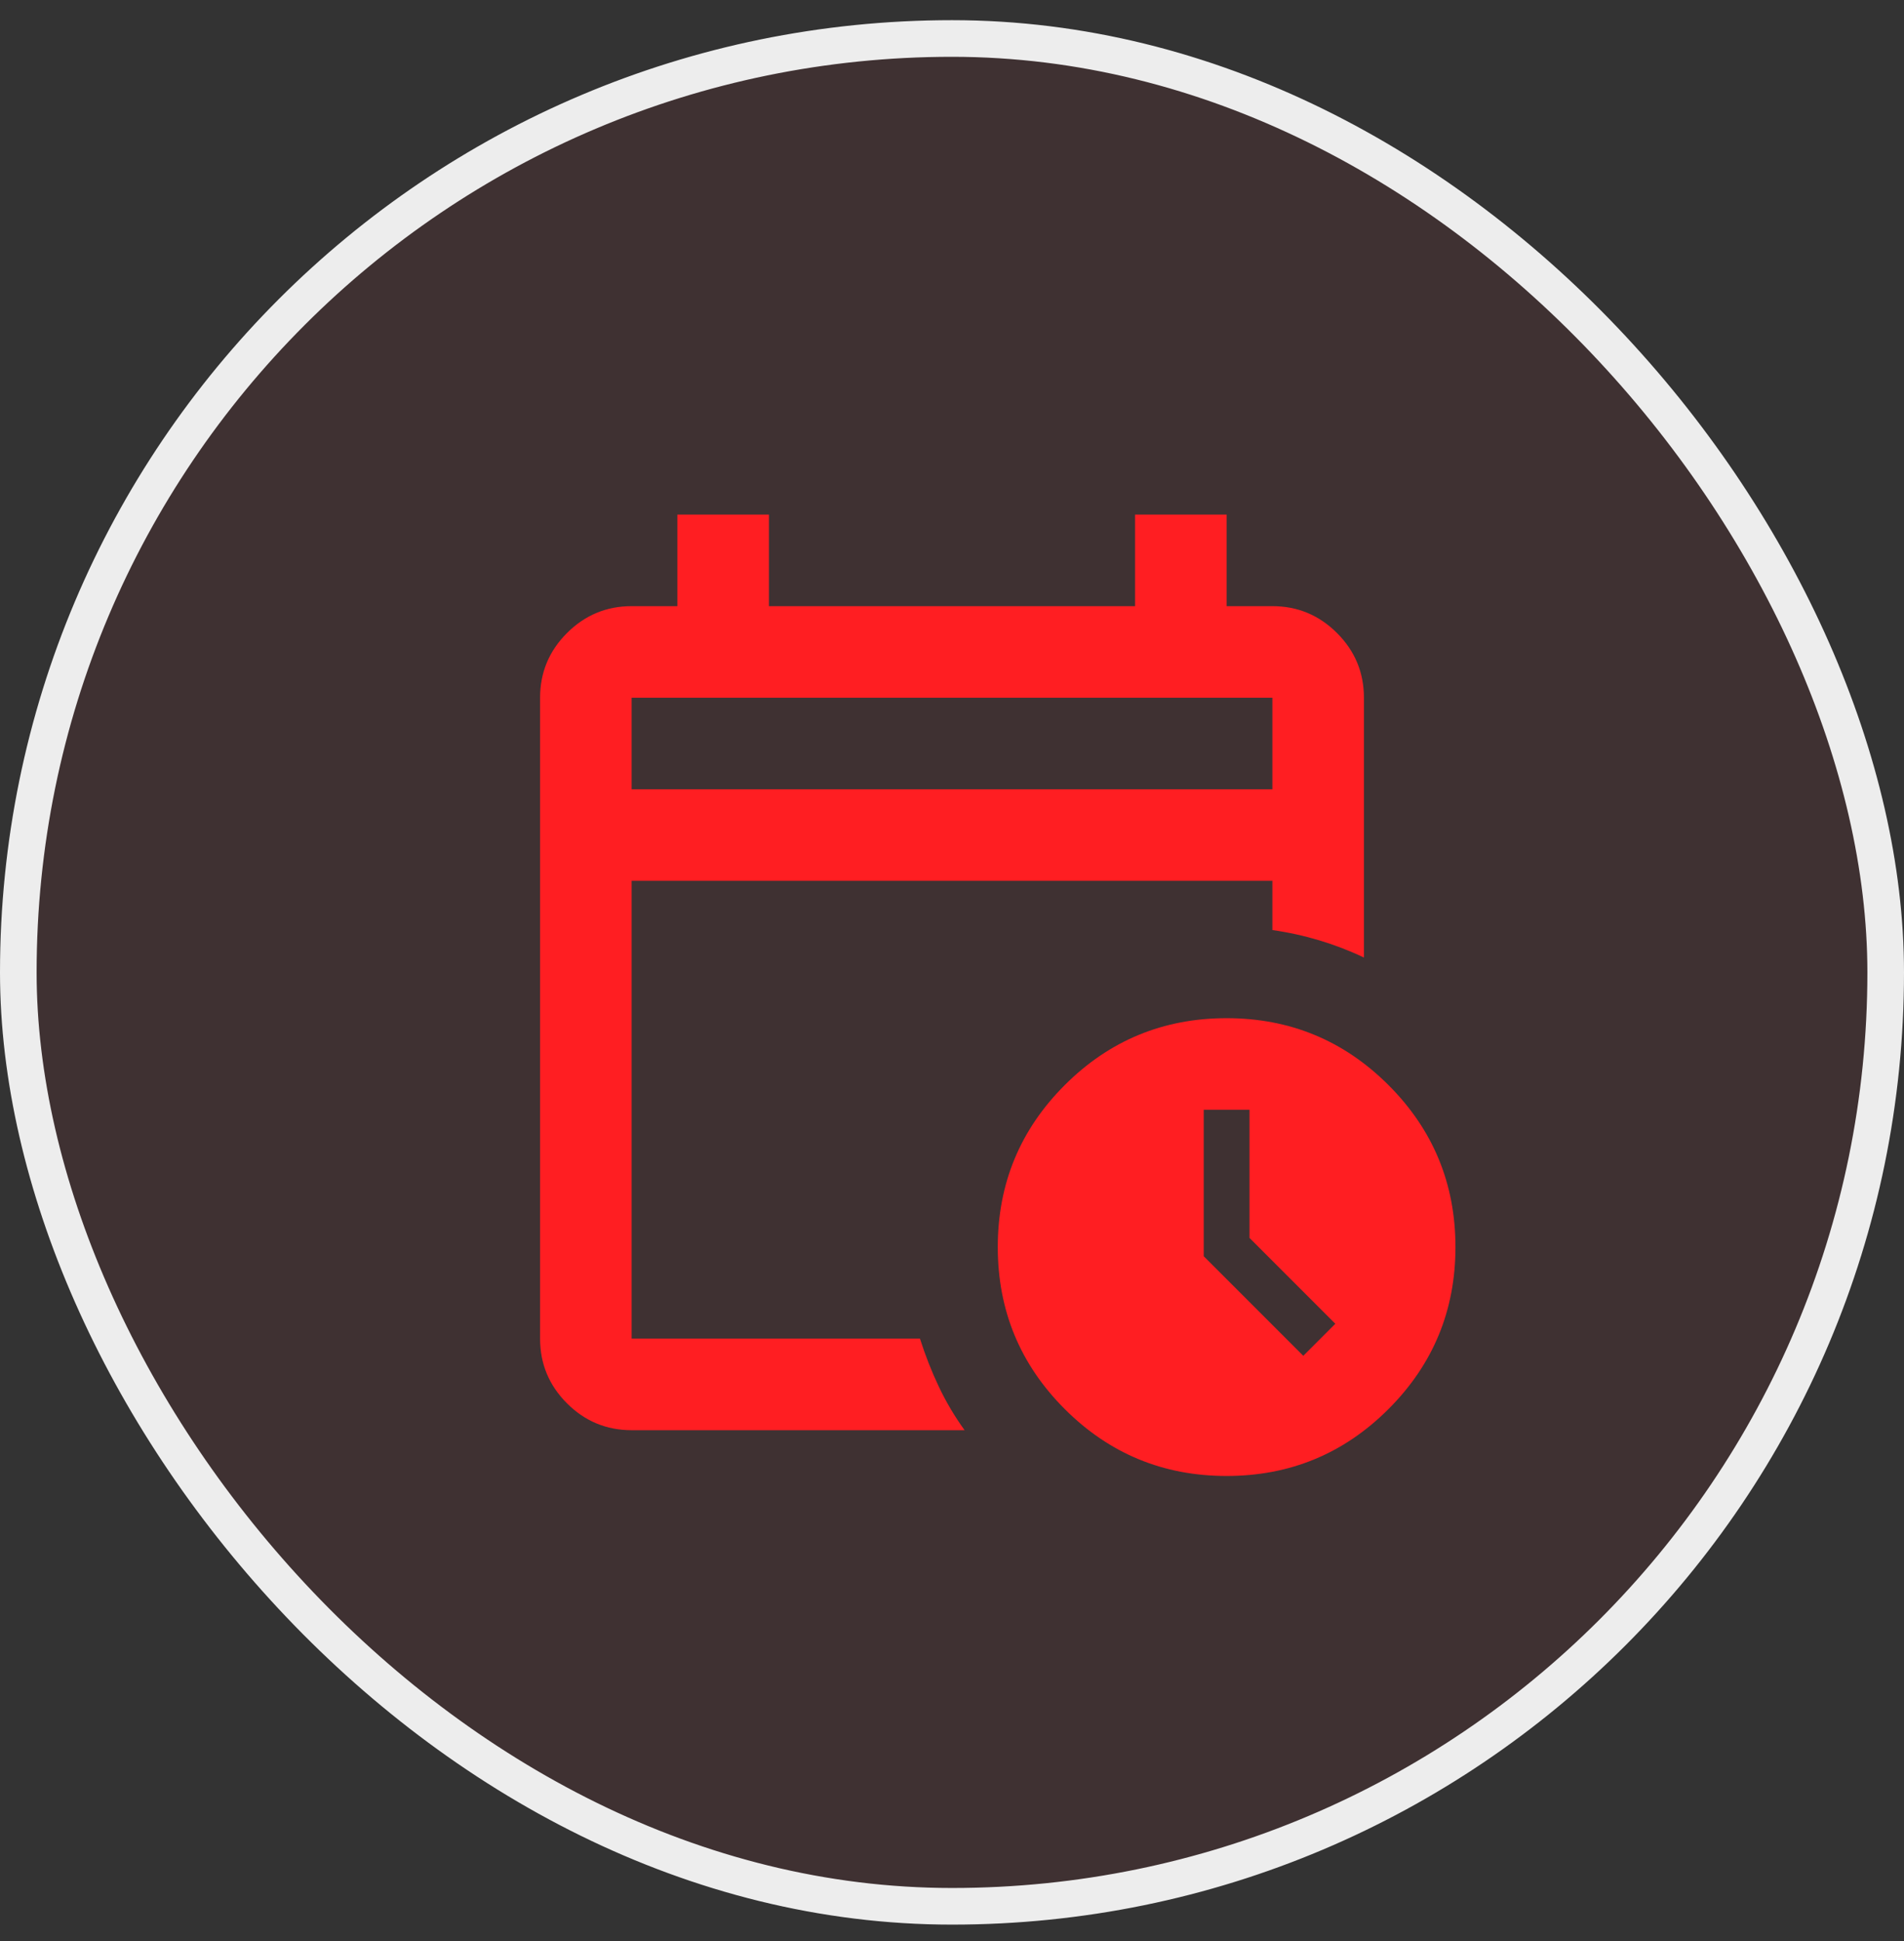
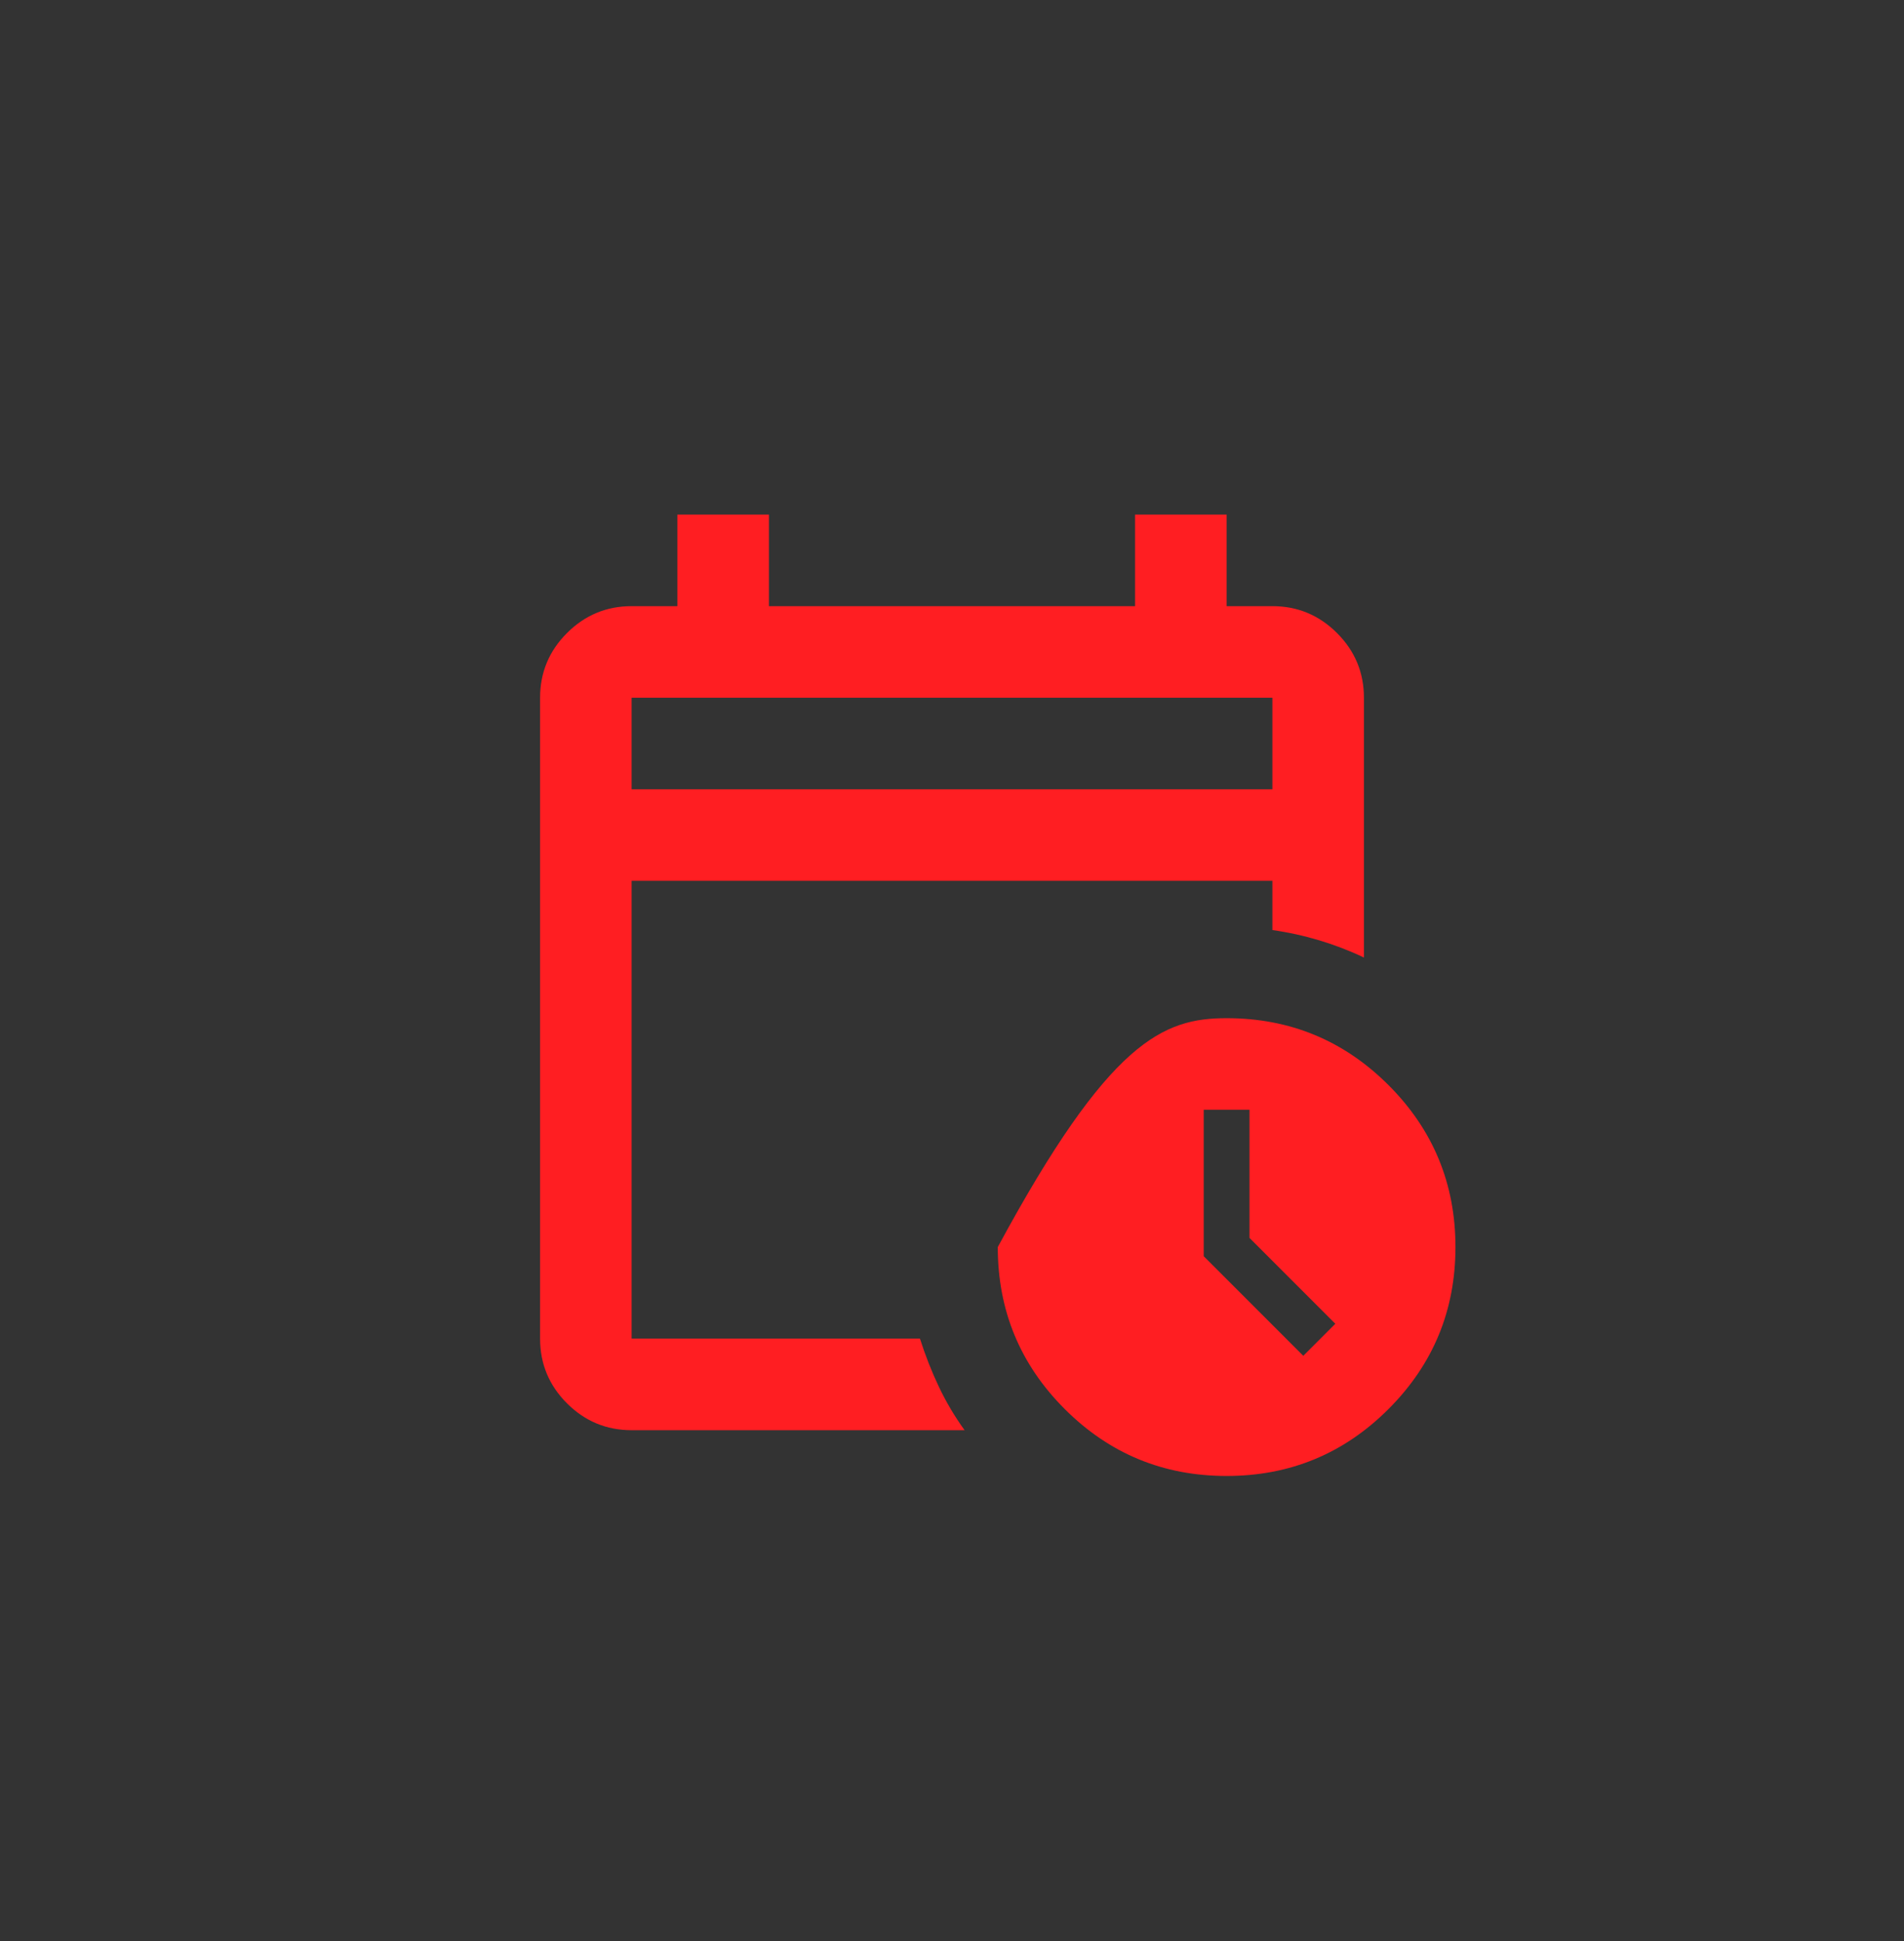
<svg xmlns="http://www.w3.org/2000/svg" width="52" height="53" viewBox="0 0 52 53" fill="none">
  <rect x="0" y="0" width="52" height="53" fill="#333333" stroke="none" />
-   <rect x="0.5" y="1.051" width="51" height="51" rx="25.5" fill="#FF1E22" fill-opacity="0.06" />
-   <rect x="0.5" y="1.051" width="51" height="51" rx="25.5" stroke="#EDEDED" />
  <mask id="mask0_3077_797" style="mask-type:alpha" maskUnits="userSpaceOnUse" x="11" y="11" width="30" height="31">
    <rect x="11" y="11.551" width="30" height="30" fill="#D9D9D9" />
  </mask>
  <g mask="url(#mask0_3077_797)">
-     <path d="M17.25 21.551H34.75V19.051H17.25V21.551ZM17.25 39.051C16.562 39.051 15.974 38.806 15.484 38.317C14.995 37.827 14.75 37.239 14.75 36.551V19.051C14.75 18.364 14.995 17.775 15.484 17.286C15.974 16.796 16.562 16.551 17.25 16.551H18.5V14.051H21V16.551H31V14.051H33.5V16.551H34.75C35.438 16.551 36.026 16.796 36.516 17.286C37.005 17.775 37.25 18.364 37.25 19.051V26.145C36.854 25.957 36.448 25.801 36.031 25.676C35.615 25.551 35.188 25.457 34.75 25.395V24.051H17.25V36.551H25.125C25.271 37.01 25.443 37.447 25.641 37.864C25.838 38.28 26.073 38.676 26.344 39.051H17.25ZM33.5 40.301C31.771 40.301 30.297 39.692 29.078 38.473C27.859 37.254 27.25 35.78 27.25 34.051C27.25 32.322 27.859 30.848 29.078 29.629C30.297 28.411 31.771 27.801 33.5 27.801C35.229 27.801 36.703 28.411 37.922 29.629C39.141 30.848 39.75 32.322 39.75 34.051C39.75 35.78 39.141 37.254 37.922 38.473C36.703 39.692 35.229 40.301 33.5 40.301ZM35.594 37.02L36.469 36.145L34.125 33.801V30.301H32.875V34.301L35.594 37.02Z" fill="#FF1E22" />
+     <path d="M17.25 21.551H34.75V19.051H17.25V21.551ZM17.25 39.051C16.562 39.051 15.974 38.806 15.484 38.317C14.995 37.827 14.75 37.239 14.75 36.551V19.051C14.75 18.364 14.995 17.775 15.484 17.286C15.974 16.796 16.562 16.551 17.25 16.551H18.5V14.051H21V16.551H31V14.051H33.5V16.551H34.75C35.438 16.551 36.026 16.796 36.516 17.286C37.005 17.775 37.25 18.364 37.25 19.051V26.145C36.854 25.957 36.448 25.801 36.031 25.676C35.615 25.551 35.188 25.457 34.75 25.395V24.051H17.25V36.551H25.125C25.271 37.01 25.443 37.447 25.641 37.864C25.838 38.28 26.073 38.676 26.344 39.051H17.25ZM33.5 40.301C31.771 40.301 30.297 39.692 29.078 38.473C27.859 37.254 27.25 35.78 27.25 34.051C30.297 28.411 31.771 27.801 33.5 27.801C35.229 27.801 36.703 28.411 37.922 29.629C39.141 30.848 39.75 32.322 39.75 34.051C39.75 35.78 39.141 37.254 37.922 38.473C36.703 39.692 35.229 40.301 33.5 40.301ZM35.594 37.02L36.469 36.145L34.125 33.801V30.301H32.875V34.301L35.594 37.02Z" fill="#FF1E22" />
  </g>
</svg>